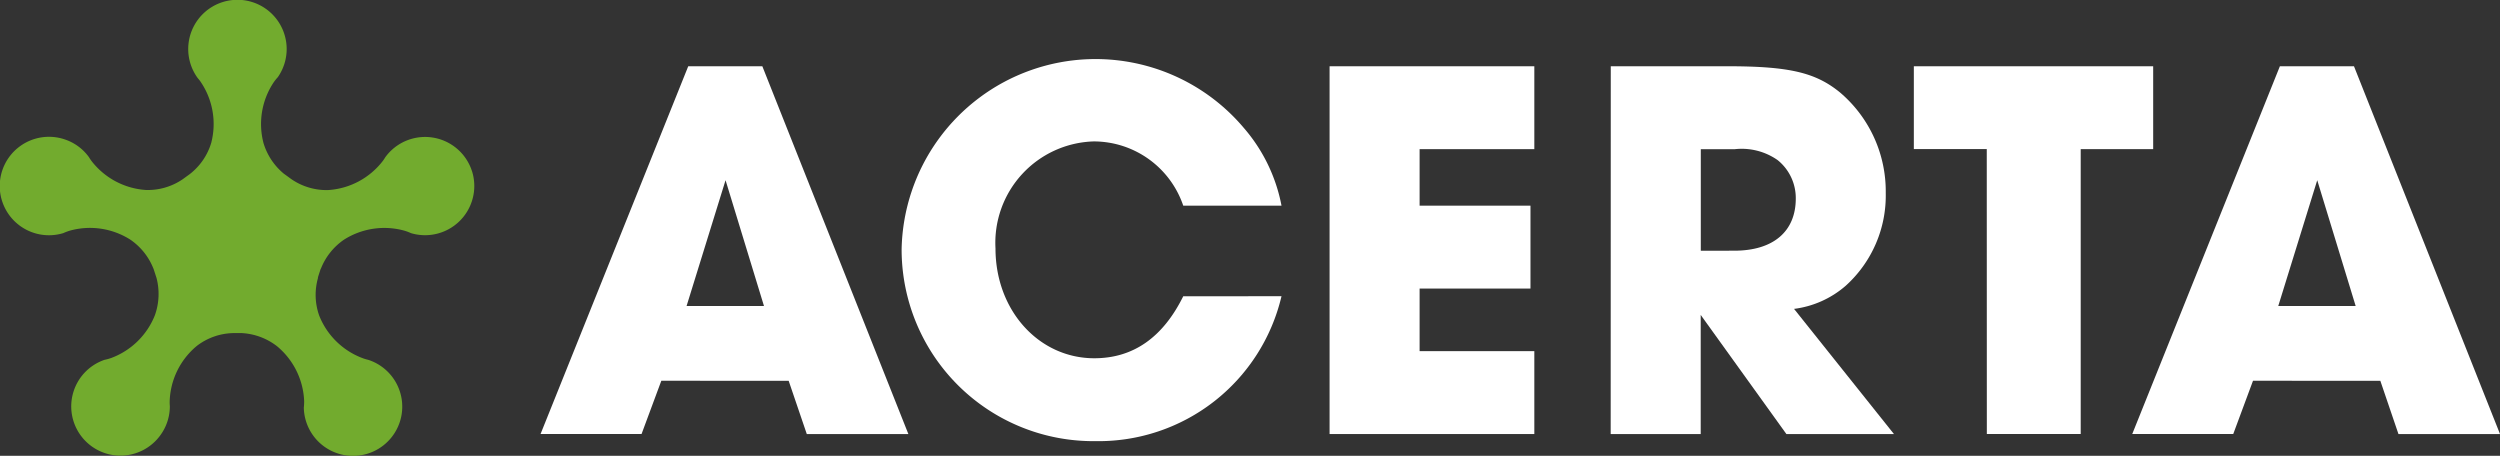
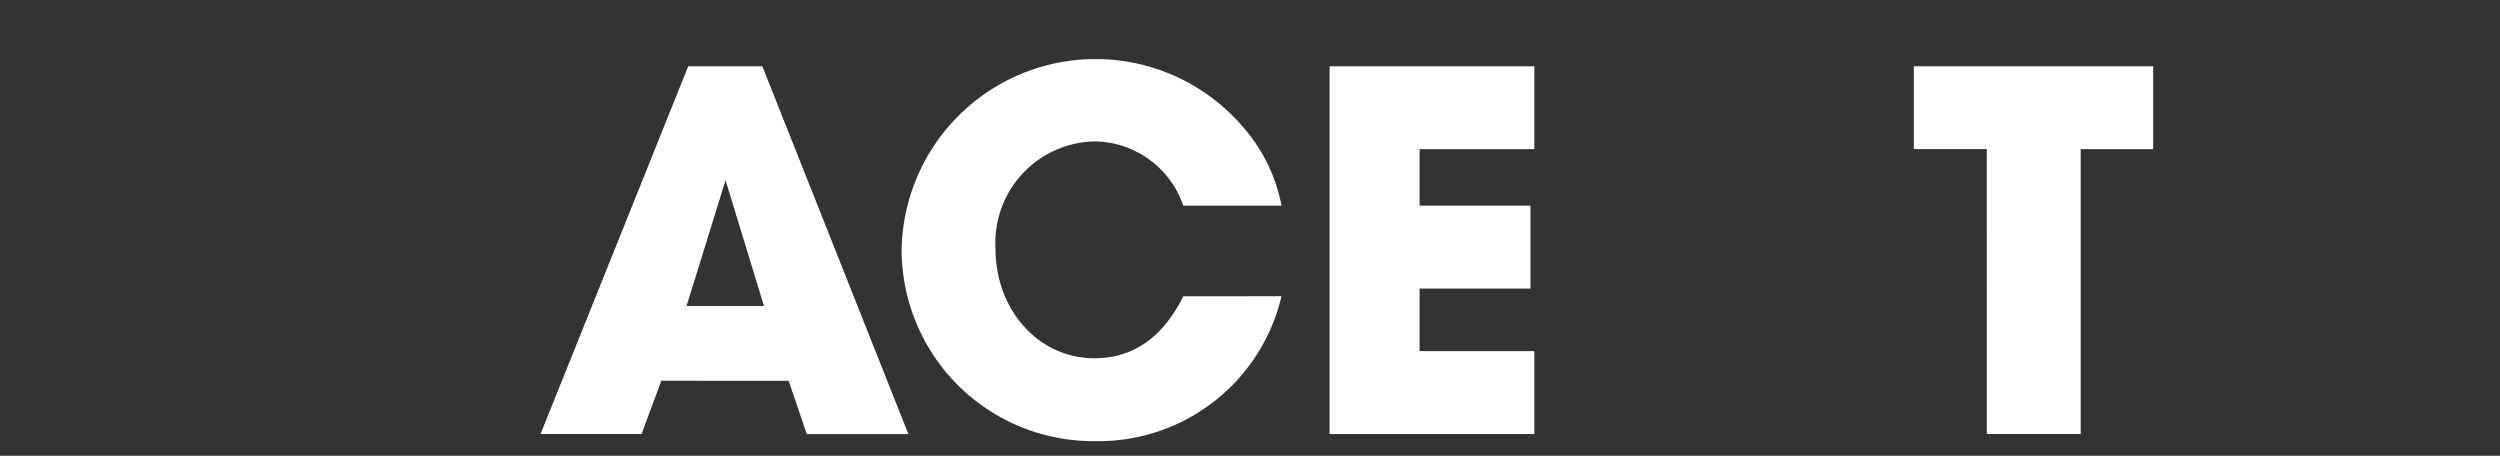
<svg xmlns="http://www.w3.org/2000/svg" width="137.13" height="25" viewBox="0 0 137.13 25">
  <rect x="0" y="0" width="137.13" height="25" fill="#333333" stroke="none" />
  <defs>
    <clipPath id="a">
      <rect width="137.13" height="25" transform="translate(0 0)" fill="none" />
    </clipPath>
  </defs>
  <g clip-path="url(#a)">
-     <path d="M25.884,9.373a2.7,2.7,0,0,0-4.746-.754c-.04.066-.083.131-.129.195a4.11,4.11,0,0,1-3.019,1.612,3.4,3.4,0,0,1-2-.594v0l-.427-.31a3.465,3.465,0,0,1-1.114-1.691,4.122,4.122,0,0,1,.559-3.309,2.868,2.868,0,0,1,.235-.294,2.7,2.7,0,1,0-4.4.052c.05.058.1.119.145.182a4.111,4.111,0,0,1,.6,3.369,3.4,3.4,0,0,1-1.179,1.719l-.385.28a3.4,3.4,0,0,1-2,.592A4.111,4.111,0,0,1,5.007,8.814c-.046-.064-.089-.129-.129-.195a2.68,2.68,0,0,0-.841-.756,2.738,2.738,0,0,0-.508-.224,2.7,2.7,0,1,0-.057,5.148,2.937,2.937,0,0,1,.352-.133,4.123,4.123,0,0,1,3.32.488,3.469,3.469,0,0,1,1.275,1.6v-.007l.166.51,0,0a3.471,3.471,0,0,1-.089,2.046,4.122,4.122,0,0,1-2.4,2.347,2.9,2.9,0,0,1-.364.1A2.7,2.7,0,1,0,8.8,23.868a2.719,2.719,0,0,0,.279-.48,2.683,2.683,0,0,0,.237-1.105q-.01-.115-.01-.233A4.111,4.111,0,0,1,10.8,18.971a3.4,3.4,0,0,1,1.97-.7l.5,0a3.465,3.465,0,0,1,1.919.715,4.121,4.121,0,0,1,1.494,3,2.9,2.9,0,0,1-.018.377A2.7,2.7,0,1,0,20.2,19.738c-.075-.017-.15-.038-.225-.062a4.111,4.111,0,0,1-2.468-2.37,3.405,3.405,0,0,1-.056-2.089l-.019.019.161-.5.006.008a3.468,3.468,0,0,1,1.274-1.6,4.123,4.123,0,0,1,3.32-.488,2.911,2.911,0,0,1,.352.133,2.7,2.7,0,0,0,3.341-3.415" transform="translate(0 0)" fill="#72ab2e" />
    <path d="M80.089,26.25,79.005,29.17h-5.54L81.565,9h4.065l8.01,20.174H88.068l-.994-2.921Zm5.631-4.1-2.108-6.9-2.138,6.9Z" transform="translate(-43.814 -5.365)" fill="#fff" />
    <path d="M143.372,21.035a10.311,10.311,0,0,1-10.208,7.949,10.513,10.513,0,0,1-10.629-10.539,10.641,10.641,0,0,1,18.759-6.654,9.114,9.114,0,0,1,2.078,4.276h-5.39a5.189,5.189,0,0,0-4.908-3.523,5.562,5.562,0,0,0-5.39,5.871c0,3.4,2.378,6.023,5.42,6.023,2.138,0,3.764-1.145,4.878-3.4Z" transform="translate(-73.079 -4.787)" fill="#fff" />
    <path d="M180.694,9h11.231v4.546h-6.293v3.1h6.082v4.547h-6.082v3.433h6.293v4.547H180.694Z" transform="translate(-107.764 -5.365)" fill="#fff" />
-     <path d="M218.909,9h6.383c3.373,0,4.848.331,6.2,1.445a7.118,7.118,0,0,1,2.5,5.51,6.662,6.662,0,0,1-2.2,5.089,5.34,5.34,0,0,1-2.83,1.265l5.48,6.865h-5.9l-4.7-6.534v6.534h-4.938Zm6.775,10.117c2.138,0,3.373-1.054,3.373-2.86a2.672,2.672,0,0,0-.994-2.108,3.431,3.431,0,0,0-2.349-.6h-1.867v5.571Z" transform="translate(-130.555 -5.366)" fill="#fff" />
    <path d="M264.092,13.543h-4V9h13.128v4.546h-3.975V29.171h-5.149Z" transform="translate(-155.114 -5.366)" fill="#fff" />
-     <path d="M296.4,26.25l-1.084,2.921h-5.54L297.874,9h4.065l8.01,20.174h-5.571l-.994-2.921Zm5.631-4.1-2.108-6.9-2.138,6.9Z" transform="translate(-172.818 -5.365)" fill="#fff" />
  </g>
</svg>